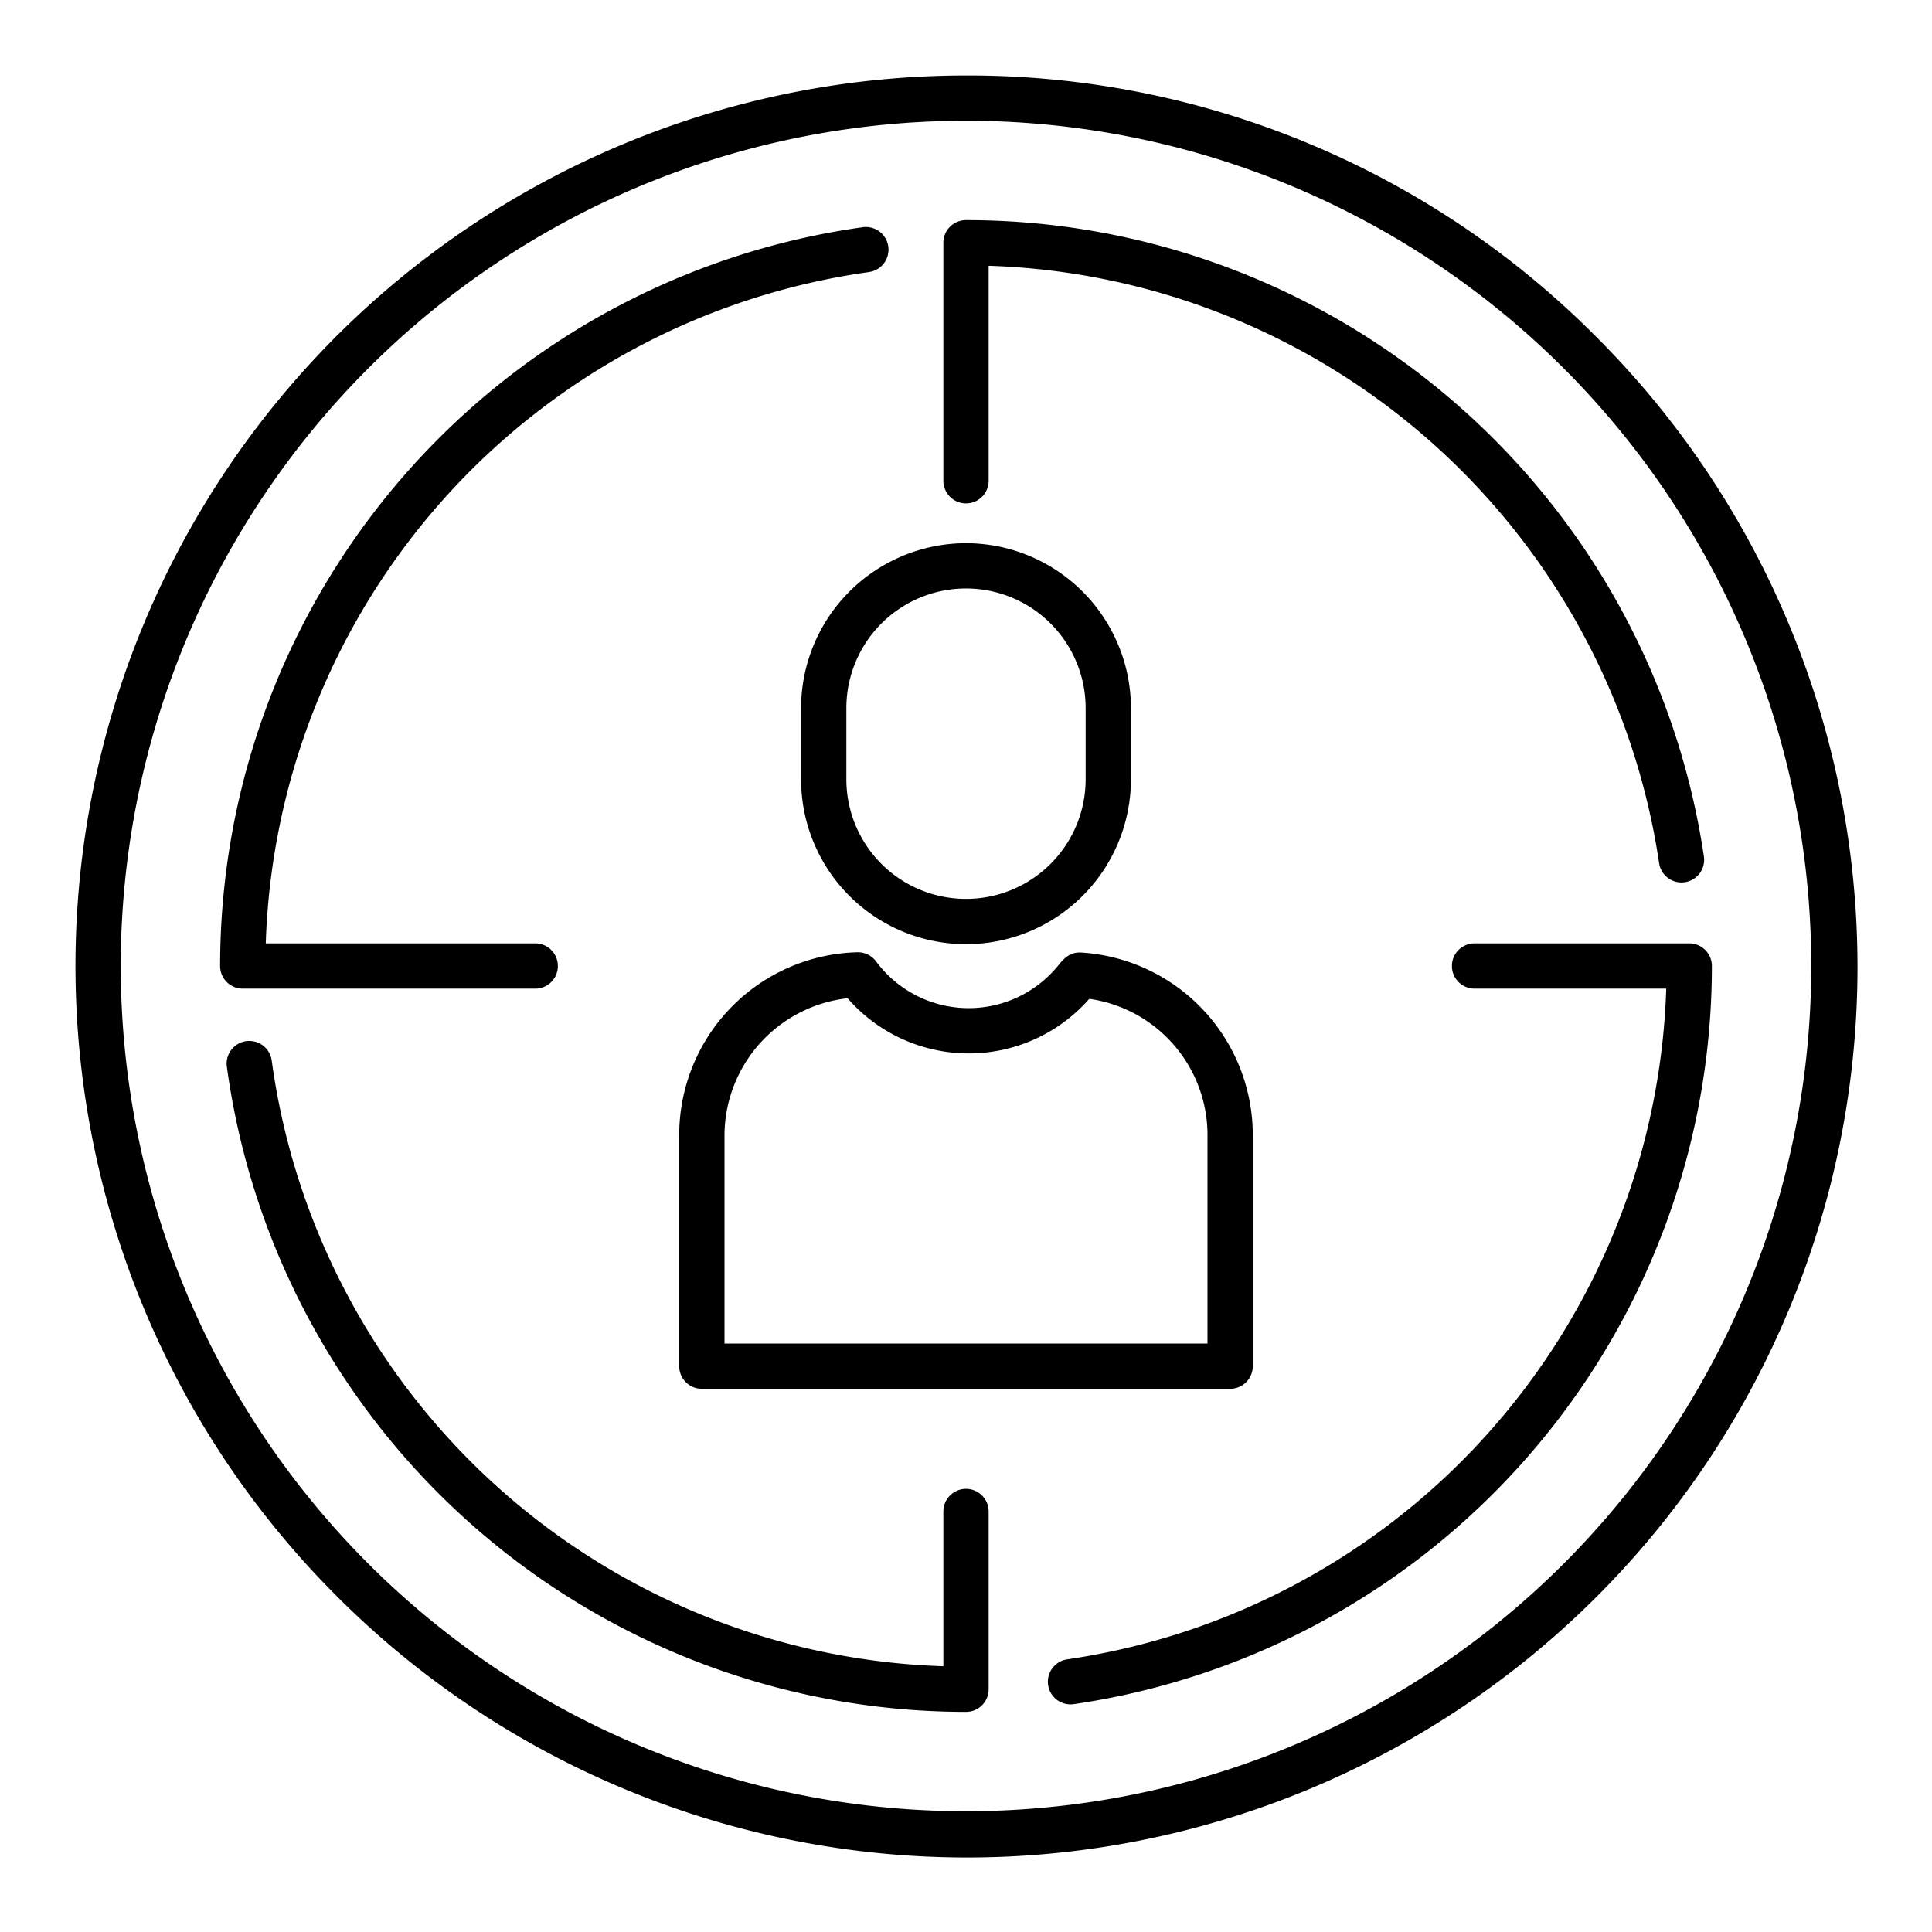
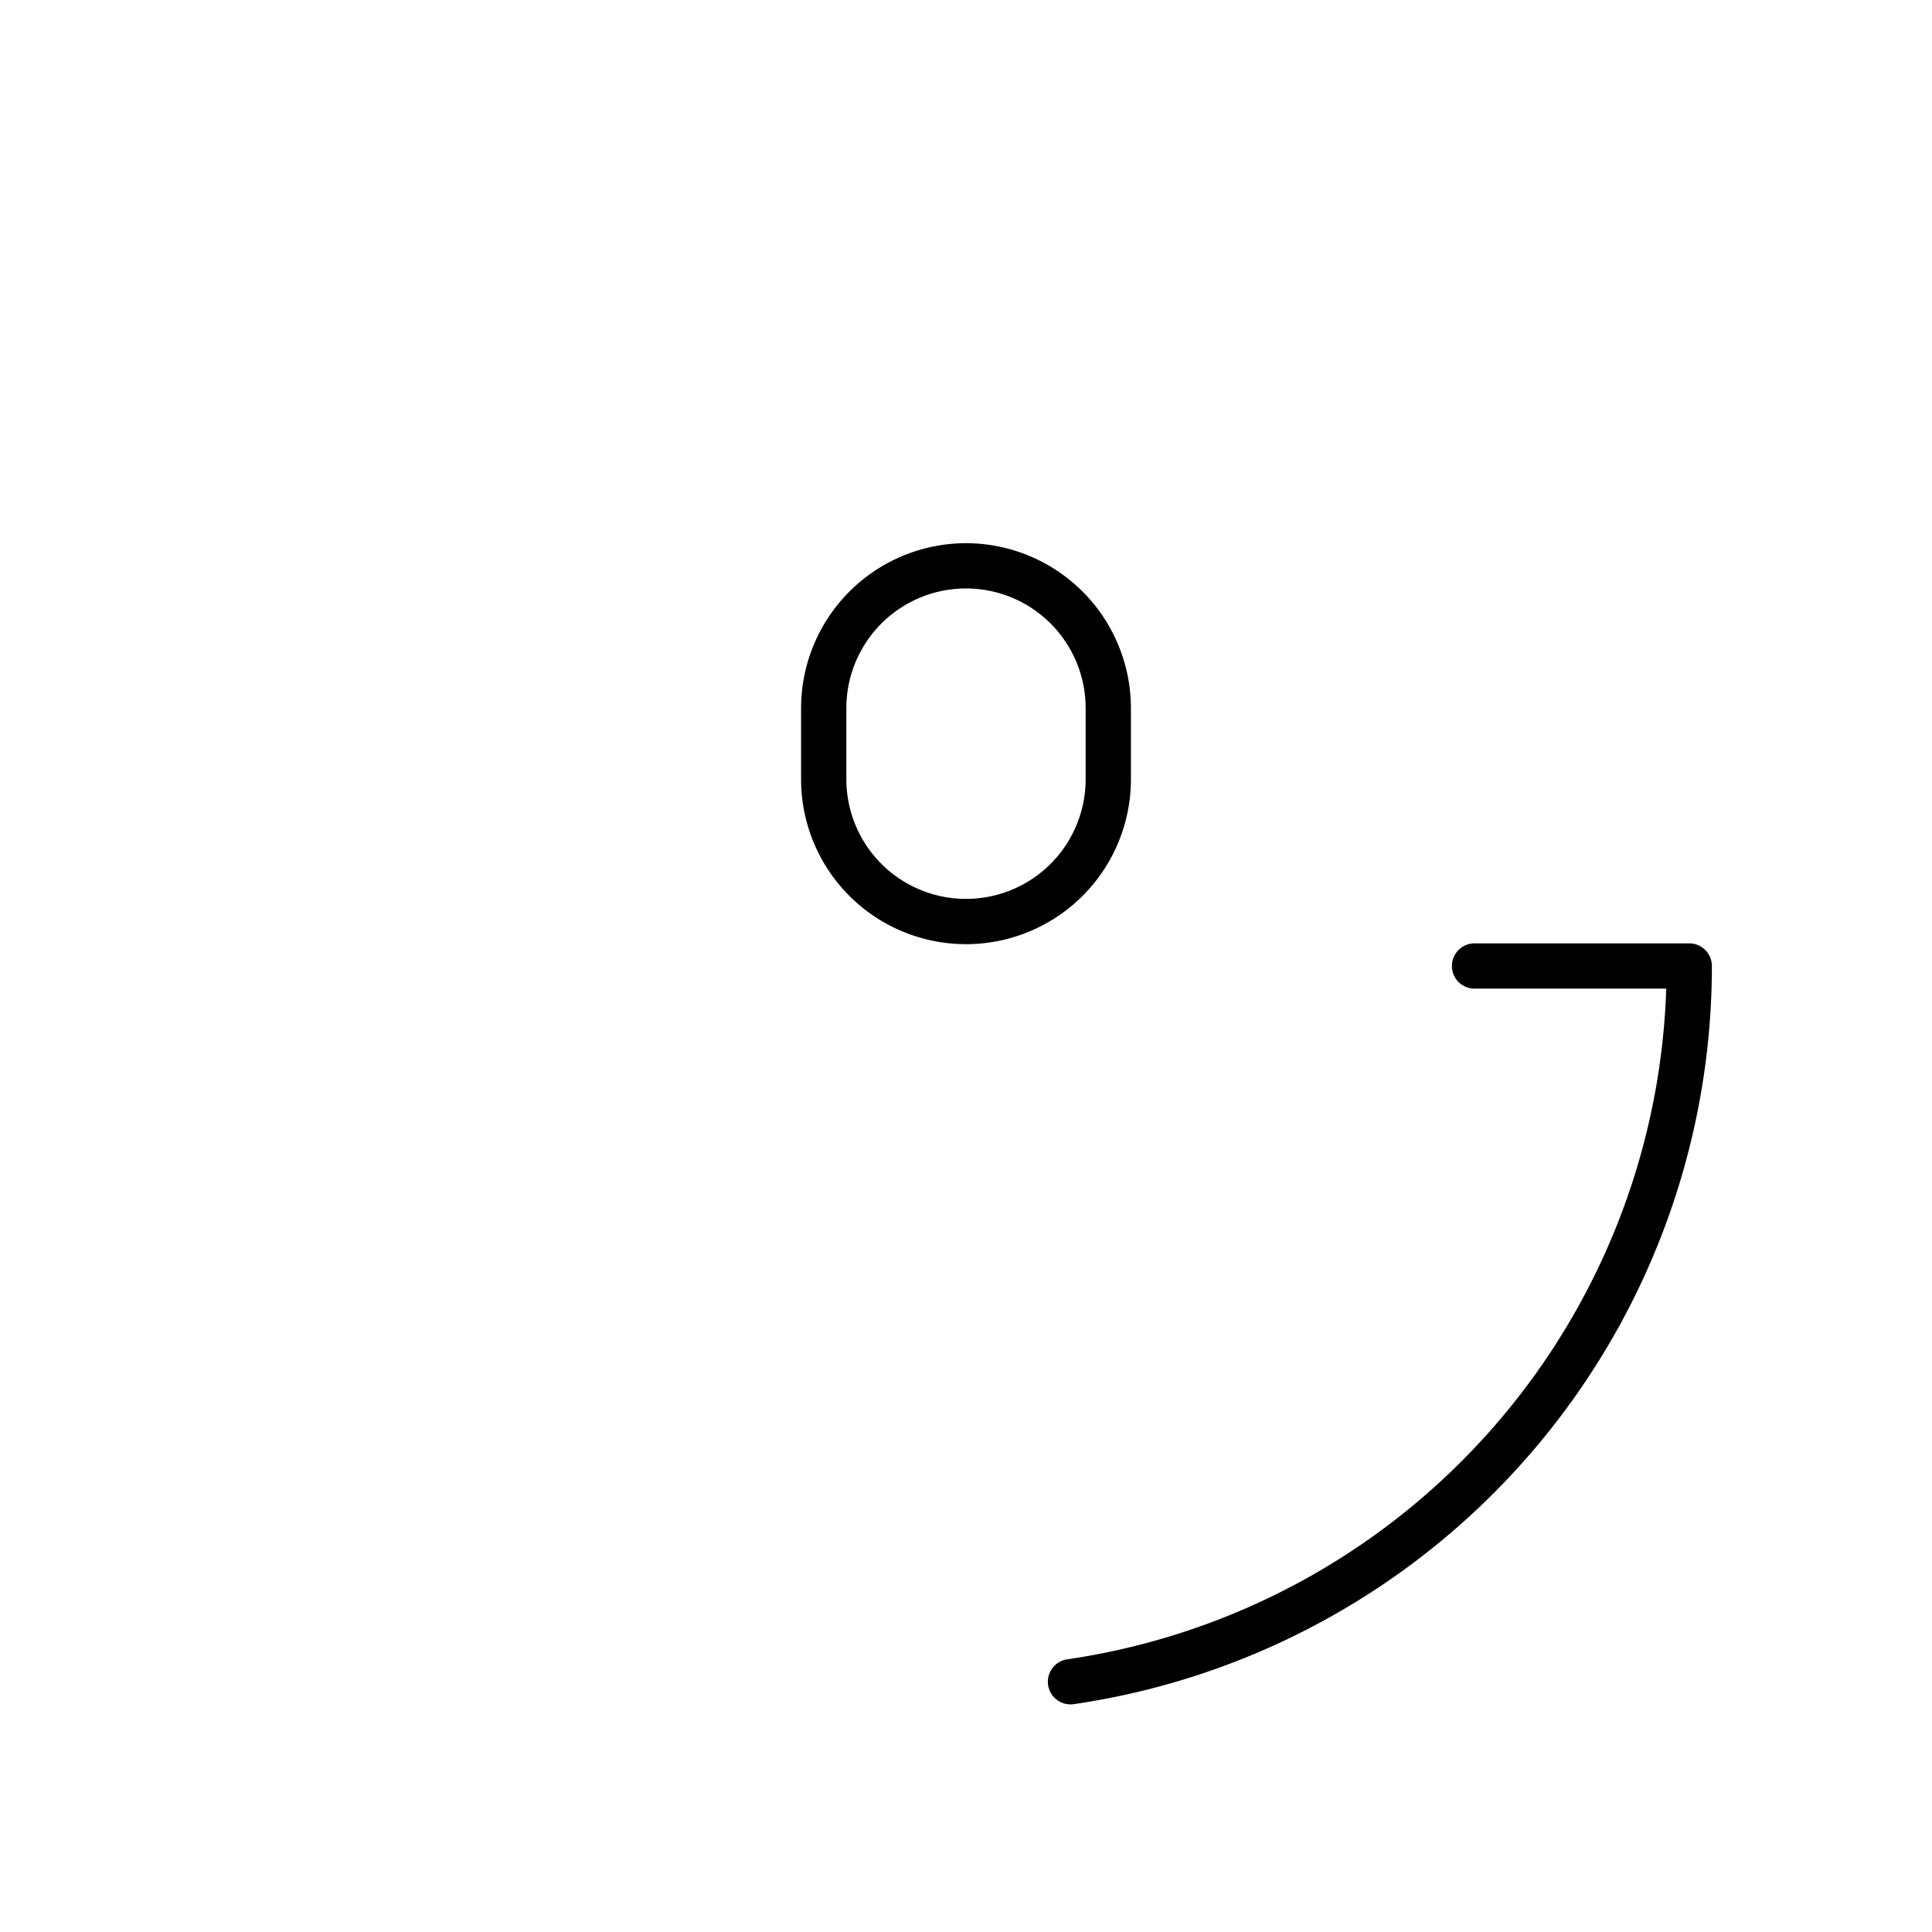
<svg xmlns="http://www.w3.org/2000/svg" id="Layer_1" data-name="Layer 1" viewBox="0 0 512 512" width="512" height="512">
  <title>Artboard 61</title>
-   <path d="M64.333,262h77.509a6,6,0,0,0,0-12H70.43A185.708,185.708,0,0,1,230.285,72.1a6,6,0,0,0-1.646-11.887A197.708,197.708,0,0,0,58.333,256,6,6,0,0,0,64.333,262Z" />
-   <path d="M256,20A236,236,0,0,0,89.123,422.877,236,236,0,1,0,422.877,89.123,234.452,234.452,0,0,0,256,20ZM414.392,414.392A224,224,0,0,1,97.608,97.608,224,224,0,0,1,414.392,414.392Z" />
-   <path d="M385.755,106.88A197.544,197.544,0,0,0,256,58.333a6,6,0,0,0-6,6v63.072a6,6,0,0,0,12,0V70.43A185.713,185.713,0,0,1,439.68,228.735a6,6,0,0,0,5.928,5.128,6.124,6.124,0,0,0,.881-.064,6,6,0,0,0,5.063-6.81A197.6,197.6,0,0,0,385.755,106.88Z" />
  <path d="M390.772,250a6,6,0,1,0,0,12h50.8A185.712,185.712,0,0,1,282.851,439.739a6,6,0,0,0,.853,11.94,6.084,6.084,0,0,0,.867-.063A197.712,197.712,0,0,0,453.667,256a6,6,0,0,0-6-6Z" />
-   <path d="M256,394.564a6,6,0,0,0-6,6V441.57A185.707,185.707,0,0,1,72.01,281.062a6,6,0,0,0-11.893,1.6A197.709,197.709,0,0,0,256,453.667a6,6,0,0,0,6-6v-47.1A6,6,0,0,0,256,394.564Z" />
  <path d="M256,143.95a43.756,43.756,0,0,0-43.706,43.706v18.853a43.706,43.706,0,0,0,87.412,0V187.656A43.756,43.756,0,0,0,256,143.95Zm31.706,62.559a31.706,31.706,0,0,1-63.412,0V187.656a31.706,31.706,0,0,1,63.412,0Z" />
-   <path d="M280.348,255.971a30.53,30.53,0,0,1-48.169-1.177,5.994,5.994,0,0,0-4.976-2.433A48.436,48.436,0,0,0,180,300.772V362.05a6,6,0,0,0,6,6H326a6,6,0,0,0,6-6V300.772a48.469,48.469,0,0,0-45.412-48.334C283.414,252.218,281.786,254.216,280.348,255.971Zm8.328,8.729A36.474,36.474,0,0,1,320,300.772V356.05H192V300.772a36.681,36.681,0,0,1,32.624-36.227,42.536,42.536,0,0,0,64.052.155Z" />
</svg>